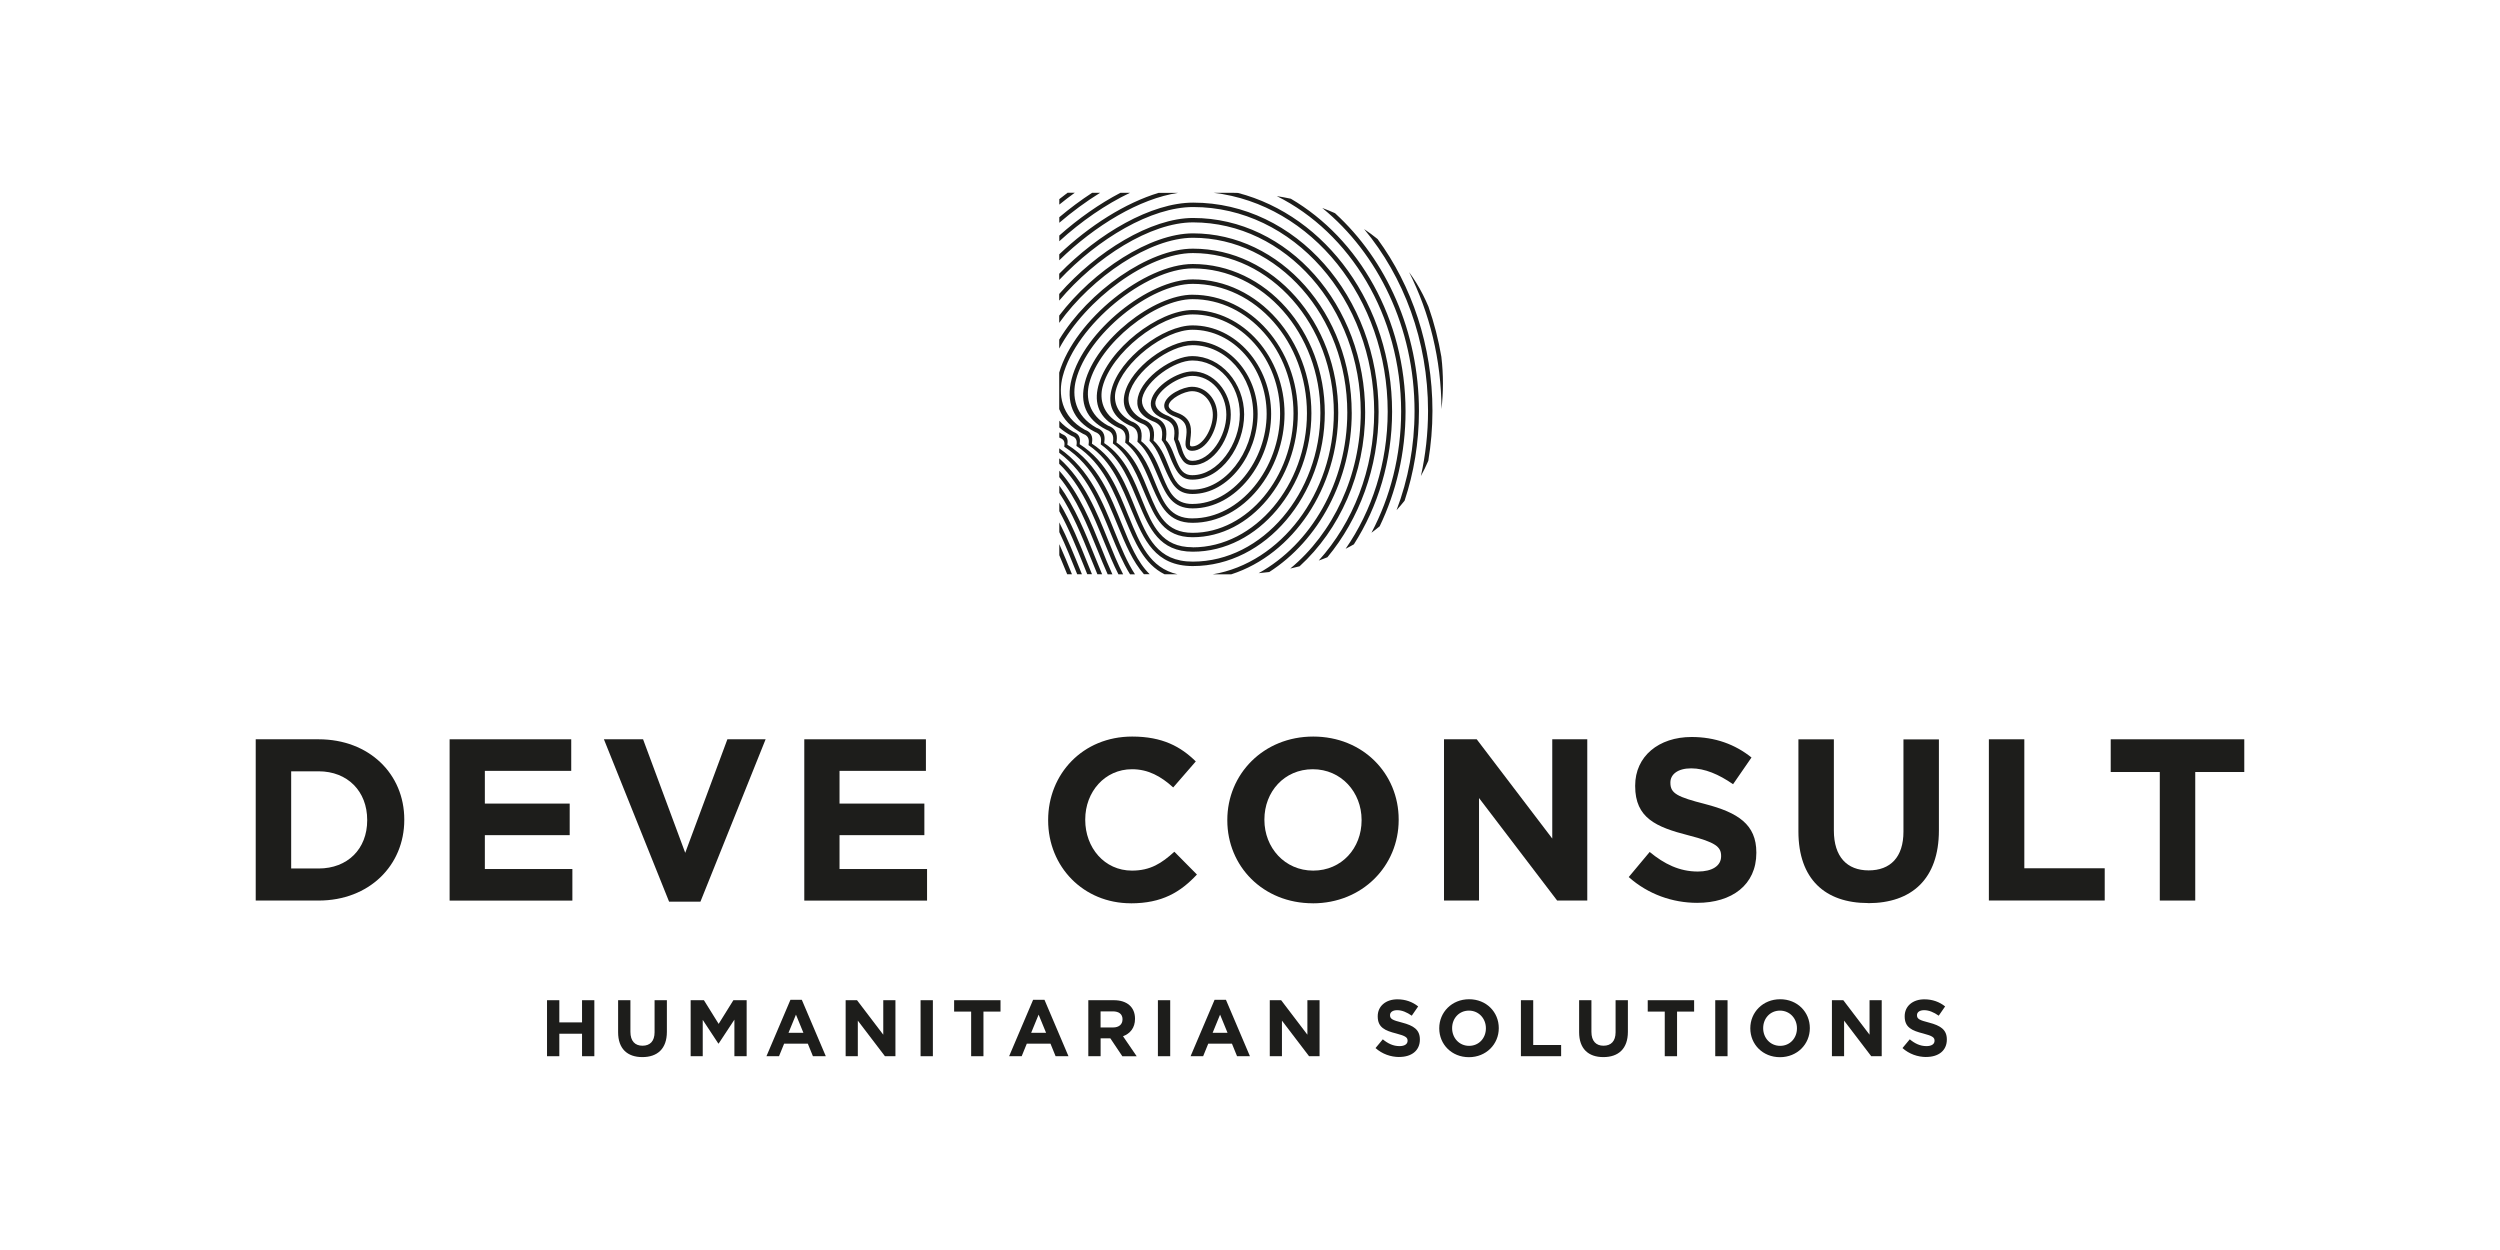
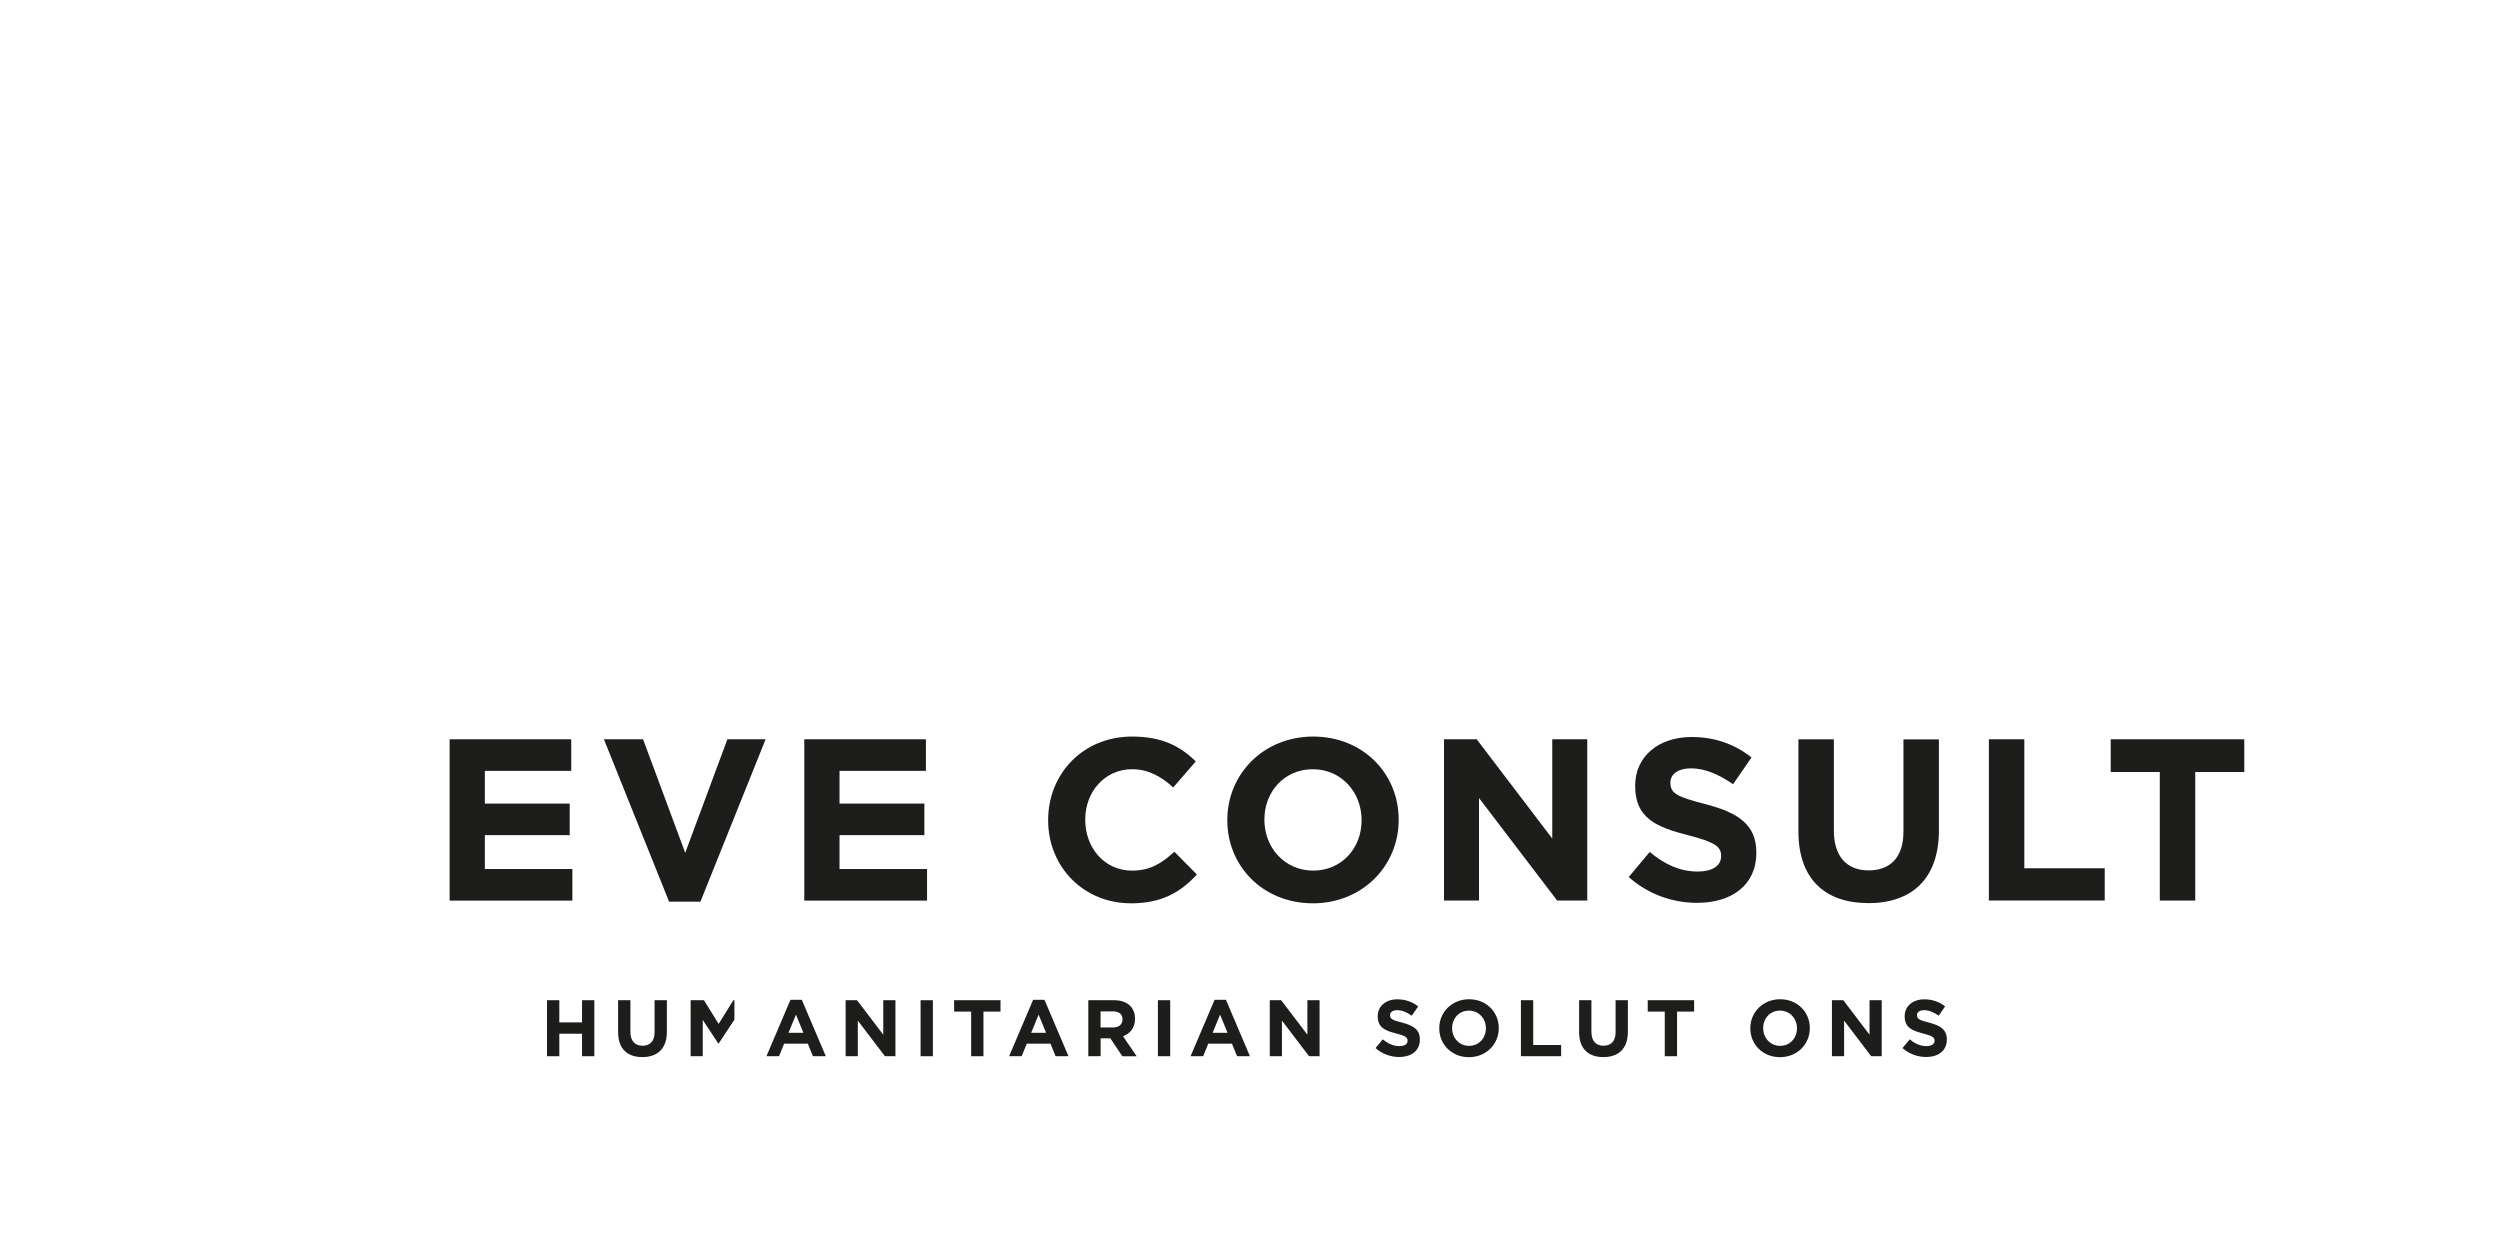
<svg xmlns="http://www.w3.org/2000/svg" id="a" viewBox="0 0 566.93 283.46">
  <defs>
    <style>.b{fill:#1d1d1b;}</style>
  </defs>
-   <path class="b" d="m270.46,70.31c-7.73,0-19.3,8.88-21.41,17.27-.99,3.88.16,7.26,4.47,9.37,1.99.7,1.8,2.14,1.64,3.41,3.34,2.69,4.65,6.63,6.24,10.27,1.8,4.11,3.51,7.93,9.06,7.93,11.61,0,20.84-11.96,20.84-24.75s-9.35-23.5-20.84-23.5Zm0,47.25c-5.1,0-6.58-3.47-8.26-7.51-1.36-3.28-2.73-7.35-6.2-9.86.17-1.31.42-3.29-2.11-4.17-3.82-2.06-4.57-5.47-3.87-8.25,1.97-7.81,13.01-16.47,20.43-16.47,10.94,0,19.84,10.09,19.84,22.5s-9.02,23.75-19.84,23.75Zm-.02-43.77c-6.61,0-16.63,7.48-18.39,14.61-.82,3.27.17,6.21,4.1,8.07,2.15.75,1.95,2.32,1.78,3.7,2.65,2.35,3.68,5.67,5.04,8.69,1.5,3.34,2.93,6.43,7.48,6.43,9.95,0,17.81-10.54,17.81-21.43s-7.99-20.07-17.81-20.07Zm0,40.5c-4.11,0-5.32-2.78-6.69-6.03-1.12-2.67-2.21-6.07-4.96-8.21.18-1.42.46-3.56-2.28-4.52-3.25-1.72-4.08-4.56-3.49-6.95,1.62-6.53,11.1-13.8,17.41-13.8,9.27,0,16.81,8.56,16.81,19.07s-7.67,20.43-16.81,20.43Zm-.02-37.02c-5.48,0-13.96,6.07-15.37,11.95-.65,2.67.17,5.16,3.72,6.76,2.32.81,2.1,2.5,1.91,3.98,1.96,2.01,2.71,4.71,3.84,7.12,1.2,2.57,2.36,4.94,5.9,4.94,8.28,0,14.78-9.12,14.78-18.11s-6.63-16.65-14.78-16.65Zm0,33.76c-3.11,0-4.07-2.09-5.11-4.55-.88-2.06-1.68-4.79-3.72-6.56.2-1.53.49-3.83-2.46-4.86-2.68-1.37-3.58-3.65-3.1-5.65,1.27-5.26,9.2-11.14,14.39-11.14,7.6,0,13.78,7.02,13.78,15.65s-6.32,17.11-13.78,17.11Zm-.02-30.28c-4.36,0-11.28,4.67-12.35,9.3-.48,2.06.18,4.11,3.34,5.46,2.48.87,2.25,2.68,2.05,4.27,1.26,1.67,1.74,3.74,2.64,5.55.9,1.8,1.79,3.44,4.31,3.44,6.62,0,11.75-7.7,11.75-14.79s-5.27-13.22-11.75-13.22Zm0,27.01c-2.12,0-2.81-1.41-3.54-3.06-.64-1.45-1.15-3.51-2.48-4.91.21-1.64.53-4.11-2.63-5.21-2.1-1.03-3.08-2.74-2.71-4.35.92-3.98,7.29-8.48,11.37-8.48,5.93,0,10.75,5.48,10.75,12.22s-4.97,13.79-10.75,13.79Zm-30.18,6.23v1.95c2.18,3.95,3.88,8.18,5.56,12.34.26.65.52,1.3.78,1.94h1.07c-.31-.77-.63-1.56-.95-2.35-1.82-4.54-3.76-9.38-6.46-13.88Zm30.16-29.76c-3.24,0-8.61,3.27-9.33,6.64-.31,1.45.18,3.07,2.97,4.16,2.65.93,2.4,2.85,2.19,4.55.57,1.33.77,2.79,1.45,3.97.59,1.04,1.22,1.94,2.73,1.94,4.96,0,8.72-6.29,8.72-11.47s-3.91-9.8-8.72-9.8Zm0,20.27c-1.13,0-1.55-.72-1.97-1.58-.4-.84-.62-2.23-1.24-3.26.22-1.74.56-4.38-2.81-5.56-1.53-.68-2.58-1.83-2.32-3.05.58-2.71,5.38-5.81,8.34-5.81,4.26,0,7.72,3.95,7.72,8.8s-3.62,10.47-7.72,10.47Zm56.5-23.5c-.67-3.96-1.66-7.79-2.94-11.45-.77-1.84-1.67-3.62-2.71-5.32-.53-.87-1.1-1.71-1.69-2.52,4.63,9.18,7.3,19.77,7.35,31.06.21-1.88.33-3.81.33-5.8s-.12-4.04-.35-5.97Zm-84.78-37.29c-.63.47-1.25.96-1.88,1.45v1.24c1.15-.93,2.32-1.83,3.51-2.69h-1.63Zm-1.88,74.73v2.23c1.46,3.07,2.73,6.24,3.99,9.38.02.06.05.12.07.18h1.07c-.08-.19-.15-.38-.23-.57-1.47-3.66-3.01-7.49-4.91-11.21Zm30.13-30.73c-2.12,0-5.95,1.86-6.31,3.98-.14.84.19,2.02,2.59,2.86,2.82.99,2.55,3.03,2.32,4.84-.13.99-.24,1.85.25,2.4.26.29.64.44,1.15.44,3.3,0,5.69-4.87,5.69-8.15,0-3.51-2.55-6.37-5.69-6.37Zm0,13.52c-.14,0-.32-.02-.4-.1-.18-.21-.09-.96,0-1.61.24-1.85.6-4.65-2.99-5.91-.96-.34-2.08-.91-1.93-1.75.24-1.43,3.47-3.15,5.32-3.15,2.59,0,4.69,2.41,4.69,5.37,0,3.12-2.28,7.15-4.69,7.15Zm-28.3-.37c.1-.76.25-1.92-1.23-2.43-.21-.12-.4-.25-.6-.38v1.17c.06.03.11.07.17.1,1.16.41,1.05,1.25.96,1.99,6.82,4.4,9.47,11.43,12.24,18.13,1.65,4.01,3.27,7.9,5.82,10.77h1.3c-2.82-2.77-4.48-6.84-6.26-11.26-2.58-6.34-5.38-13.74-12.39-18.1Zm13.94,16.32c-2.33-5.73-4.85-12.46-11.15-16.45.11-.87.28-2.19-1.4-2.78-1.33-.75-2.38-1.61-3.22-2.54v1.53c.8.7,1.73,1.34,2.8,1.91,1.33.46,1.2,1.43,1.09,2.28,6.12,4.06,8.51,10.47,11.04,16.56,2.17,5.22,4.26,10.21,8.94,12.54h2.94c-6.28-1.44-8.52-6.87-11.03-13.05Zm-15.77-7.09v1.69c3.02,4.57,5.08,9.71,7.12,14.74.5,1.25,1,2.49,1.52,3.71h1.07c-.57-1.34-1.12-2.72-1.69-4.13-2.12-5.28-4.41-11-8.02-16.01Zm13.87-66.37c-4.77,2.49-9.52,5.83-13.87,9.69v1.3c4.98-4.54,10.53-8.37,16.04-10.99h-2.17Zm-6.42,0c-2.55,1.66-5.05,3.52-7.45,5.54v1.26c2.96-2.54,6.08-4.83,9.26-6.8h-1.8Zm33.03.03c-.4,0-.79-.03-1.19-.03h-4.3c22.15,2.61,39.48,23.87,39.48,49.63,0,11.69-3.58,22.51-9.54,31.1.63-.33,1.26-.65,1.87-1.01,5.45-8.5,8.67-18.92,8.67-30.1,0-24.15-14.98-44.41-34.99-49.6Zm-40.49,62.99v1.45c3.99,4.9,6.33,10.81,8.68,16.57.75,1.86,1.5,3.71,2.3,5.48h1.07c-.86-1.88-1.66-3.87-2.48-5.92-2.37-5.87-4.94-12.36-9.57-17.58Zm52.5-61.68c-1.04-.22-2.1-.42-3.17-.59,16.58,8.26,28.2,27.03,28.2,48.82,0,10.03-2.46,19.45-6.73,27.52.64-.47,1.25-.96,1.86-1.46,3.74-7.77,5.87-16.65,5.87-26.05,0-20.97-10.58-39.19-26.02-48.24Zm16.64,6.9c8.97,10.78,14.49,25.28,14.49,41.22,0,5.09-.57,10.04-1.62,14.77.61-1.13,1.18-2.27,1.68-3.46.61-3.67.94-7.45.94-11.31,0-14.79-4.68-28.38-12.44-38.97-.97-.79-1.98-1.54-3.04-2.25Zm-69.14,73.92c.62,1.45,1.21,2.9,1.8,4.35h1.08c-.9-2.25-1.84-4.54-2.87-6.83v2.48Zm62.57-77.52c-.96-.43-1.93-.83-2.93-1.2,12.66,10.31,20.93,27.12,20.93,46.09,0,7.96-1.46,15.55-4.08,22.44.63-.69,1.24-1.41,1.82-2.14,2.1-6.33,3.26-13.17,3.26-20.3,0-18.11-7.42-34.29-19.01-44.88Zm-40.02-4.63c-7.56,2.28-15.7,7.43-22.55,13.94v1.36c8.13-7.95,18.25-13.99,26.99-15.3h-4.44Zm7.7,23.1c-8.85,0-21.98,10.29-24.44,19.93-1.16,4.49.16,8.3,4.85,10.67,1.82.64,1.65,1.96,1.5,3.13,4.04,3.04,5.61,7.59,7.44,11.84,2.09,4.87,4.08,9.43,10.64,9.43,13.27,0,23.87-13.38,23.87-28.07s-10.71-26.92-23.87-26.92Zm0,54c-6.09,0-7.84-4.16-9.83-8.99-1.6-3.9-3.26-8.62-7.44-11.5.15-1.2.39-3.01-1.93-3.82-4.39-2.41-5.07-6.38-4.26-9.55,2.32-9.08,14.92-19.13,23.46-19.13,12.61,0,22.87,11.63,22.87,25.92s-10.37,27.07-22.87,27.07Zm29.97-27.19c0-18.62-13.43-33.77-29.93-33.77-10.9,0-26.76,12.65-30.3,24.63v8.27c.9,2.26,2.68,4.17,5.42,5.62,1.49.52,1.35,1.61,1.23,2.56,5.43,3.72,7.54,9.51,9.84,14.99,2.69,6.41,5.22,12.43,13.81,12.43,16.59,0,29.93-16.22,29.93-34.72Zm-29.93,33.72c-8.07,0-10.36-5.53-12.97-11.95-2.09-5.12-4.32-11.18-9.91-14.8.13-.98.32-2.46-1.58-3.13-5.54-3.1-6.07-8.2-5.04-12.15,3.03-11.63,18.73-24.46,29.5-24.46,15.95,0,28.93,14.7,28.93,32.77s-13.07,33.72-28.93,33.72Zm32.98-33.77c0-20.51-14.78-37.2-32.96-37.2-10.01,0-23.75,9.74-30.32,20.63v2.02c5.94-11.14,20.1-21.65,30.32-21.65,17.62,0,31.96,16.24,31.96,36.2,0,18.29-12.02,34.05-27.46,36.65h4.2c14.01-4.52,24.26-19.62,24.26-36.65Zm-33-30.23c-9.97,0-24.65,11.69-27.46,22.59-1.32,5.1.15,9.35,5.23,11.97,1.66.58,1.5,1.78,1.37,2.85,4.73,3.38,6.58,8.55,8.64,13.41,2.39,5.64,4.65,10.93,12.23,10.93,14.93,0,26.9-14.8,26.9-31.4s-12.07-30.35-26.9-30.35Zm0,60.74c-7.08,0-9.1-4.84-11.4-10.47-1.84-4.51-3.79-9.9-8.67-13.15.14-1.09.35-2.74-1.76-3.47-4.97-2.75-5.57-7.29-4.65-10.85,2.67-10.35,16.82-21.79,26.48-21.79,14.28,0,25.9,13.17,25.9,29.35s-11.72,30.4-25.9,30.4Zm.1-78.15c-9.45,0-21.41,6.89-30.38,16.13v1.41c8.83-9.41,20.9-16.54,30.38-16.54,22.63,0,41.05,20.85,41.05,46.47,0,13.13-4.84,25.11-12.58,33.7.67-.23,1.32-.49,1.97-.75,7.19-8.66,11.61-20.3,11.61-32.95,0-26.18-18.86-47.47-42.05-47.47Zm35.95,47.59c0-22.4-16.14-40.62-35.99-40.62-9.7,0-22.56,8.41-30.34,18.64v1.66c7.46-10.43,20.54-19.3,30.34-19.3,19.29,0,34.99,17.78,34.99,39.62,0,15.86-8.26,29.89-20.1,36.44.81-.07,1.61-.16,2.4-.26,11.16-7.15,18.71-20.9,18.71-36.18Zm-66.33,10.4v1.23c5.1,4.97,7.66,11.51,10.24,17.83,1.02,2.51,2.03,4.97,3.19,7.24h1.07c-1.23-2.36-2.29-4.97-3.39-7.7-2.56-6.33-5.35-13.46-11.12-18.61Zm30.36-54.51c-9.53,0-21.86,7.53-30.36,17.23v1.51c8.3-9.88,20.76-17.74,30.36-17.74,20.96,0,38.02,19.31,38.02,43.05,0,14.46-6.33,27.47-15.98,35.45.71-.15,1.41-.33,2.11-.51,9.05-8.26,14.87-20.98,14.87-34.94,0-24.29-17.5-44.05-39.02-44.05Zm-30.36,52.22v1.02c6.32,4.77,9.04,11.81,11.8,18.57,1.31,3.2,2.6,6.33,4.27,9.01h1.12c-1.78-2.71-3.12-5.99-4.53-9.48-2.7-6.66-5.66-14.32-12.67-19.11Z" />
  <g>
    <path class="b" d="m131.99,239.52v-5.1h-5.15v5.1h-2.79v-12.7h2.79v5.03h5.15v-5.03h2.79v12.7h-2.79Z" />
    <path class="b" d="m145.67,239.72c-3.41,0-5.5-1.9-5.5-5.64v-7.26h2.79v7.18c0,2.07,1.03,3.14,2.74,3.14s2.74-1.03,2.74-3.05v-7.27h2.79v7.17c0,3.85-2.16,5.73-5.57,5.73Z" />
-     <path class="b" d="m166.54,239.52v-8.29l-3.57,5.42h-.07l-3.54-5.37v8.24h-2.74v-12.7h3.01l3.34,5.37,3.34-5.37h3.01v12.7h-2.78Z" />
+     <path class="b" d="m166.54,239.52v-8.29l-3.57,5.42h-.07l-3.54-5.37v8.24h-2.74v-12.7h3.01l3.34,5.37,3.34-5.37h3.01h-2.78Z" />
    <path class="b" d="m184.35,239.52l-1.16-2.85h-5.37l-1.16,2.85h-2.85l5.44-12.79h2.58l5.44,12.79h-2.92Zm-3.85-9.43l-1.69,4.12h3.38l-1.69-4.12Z" />
    <path class="b" d="m200.68,239.52l-6.15-8.07v8.07h-2.76v-12.7h2.58l5.95,7.82v-7.82h2.76v12.7h-2.38Z" />
    <path class="b" d="m208.76,239.52v-12.7h2.79v12.7h-2.79Z" />
    <path class="b" d="m223.02,229.4v10.12h-2.79v-10.12h-3.86v-2.58h10.52v2.58h-3.86Z" />
    <path class="b" d="m239.38,239.52l-1.16-2.85h-5.37l-1.16,2.85h-2.85l5.44-12.79h2.58l5.44,12.79h-2.92Zm-3.85-9.43l-1.69,4.12h3.38l-1.69-4.12Z" />
    <path class="b" d="m254.51,239.52l-2.72-4.06h-2.2v4.06h-2.79v-12.7h5.8c2.99,0,4.79,1.58,4.79,4.19v.04c0,2.05-1.11,3.34-2.72,3.94l3.1,4.54h-3.27Zm.05-8.36c0-1.2-.83-1.81-2.2-1.81h-2.78v3.65h2.83c1.36,0,2.14-.73,2.14-1.8v-.04Z" />
    <path class="b" d="m262.58,239.52v-12.7h2.79v12.7h-2.79Z" />
    <path class="b" d="m280.53,239.52l-1.16-2.85h-5.37l-1.16,2.85h-2.85l5.44-12.79h2.58l5.44,12.79h-2.92Zm-3.85-9.43l-1.69,4.12h3.38l-1.69-4.12Z" />
    <path class="b" d="m296.86,239.52l-6.15-8.07v8.07h-2.76v-12.7h2.58l5.95,7.82v-7.82h2.76v12.7h-2.38Z" />
    <path class="b" d="m317.32,239.7c-1.92,0-3.87-.67-5.39-2.03l1.65-1.98c1.14.94,2.34,1.54,3.79,1.54,1.14,0,1.83-.45,1.83-1.2v-.04c0-.71-.44-1.07-2.56-1.62-2.56-.65-4.21-1.36-4.21-3.88v-.04c0-2.3,1.85-3.83,4.45-3.83,1.85,0,3.43.58,4.72,1.61l-1.45,2.1c-1.12-.78-2.23-1.25-3.3-1.25s-1.63.49-1.63,1.11v.04c0,.83.54,1.11,2.74,1.67,2.58.67,4.03,1.6,4.03,3.81v.04c0,2.52-1.92,3.94-4.66,3.94Z" />
    <path class="b" d="m333.11,239.74c-3.92,0-6.73-2.92-6.73-6.53v-.04c0-3.61,2.85-6.57,6.77-6.57s6.73,2.92,6.73,6.53v.04c0,3.61-2.85,6.57-6.77,6.57Zm3.85-6.57c0-2.18-1.6-3.99-3.85-3.99s-3.81,1.78-3.81,3.96v.04c0,2.18,1.6,3.99,3.85,3.99s3.81-1.78,3.81-3.96v-.04Z" />
    <path class="b" d="m344.9,239.52v-12.7h2.79v10.16h6.33v2.54h-9.12Z" />
    <path class="b" d="m363.6,239.72c-3.41,0-5.5-1.9-5.5-5.64v-7.26h2.79v7.18c0,2.07,1.03,3.14,2.74,3.14s2.74-1.03,2.74-3.05v-7.27h2.79v7.17c0,3.85-2.16,5.73-5.57,5.73Z" />
    <path class="b" d="m380.31,229.4v10.12h-2.79v-10.12h-3.86v-2.58h10.52v2.58h-3.86Z" />
-     <path class="b" d="m388.97,239.52v-12.7h2.79v12.7h-2.79Z" />
    <path class="b" d="m403.65,239.74c-3.92,0-6.73-2.92-6.73-6.53v-.04c0-3.61,2.85-6.57,6.77-6.57s6.73,2.92,6.73,6.53v.04c0,3.61-2.85,6.57-6.77,6.57Zm3.85-6.57c0-2.18-1.6-3.99-3.85-3.99s-3.81,1.78-3.81,3.96v.04c0,2.18,1.6,3.99,3.85,3.99s3.81-1.78,3.81-3.96v-.04Z" />
    <path class="b" d="m424.34,239.52l-6.15-8.07v8.07h-2.76v-12.7h2.58l5.95,7.82v-7.82h2.76v12.7h-2.38Z" />
    <path class="b" d="m436.82,239.7c-1.92,0-3.87-.67-5.39-2.03l1.65-1.98c1.14.94,2.34,1.54,3.79,1.54,1.14,0,1.83-.45,1.83-1.2v-.04c0-.71-.44-1.07-2.56-1.62-2.56-.65-4.21-1.36-4.21-3.88v-.04c0-2.3,1.85-3.83,4.45-3.83,1.85,0,3.43.58,4.72,1.61l-1.45,2.1c-1.12-.78-2.23-1.25-3.3-1.25s-1.63.49-1.63,1.11v.04c0,.83.54,1.11,2.74,1.67,2.58.67,4.03,1.6,4.03,3.81v.04c0,2.52-1.92,3.94-4.66,3.94Z" />
  </g>
  <g>
-     <path class="b" d="m72.25,204.21h-14.26v-36.56h14.26c11.49,0,19.43,7.89,19.43,18.18v.11c0,10.29-7.94,18.28-19.43,18.28Zm11.02-18.28c0-6.48-4.44-11.02-11.02-11.02h-6.22v22.04h6.22c6.58,0,11.02-4.44,11.02-10.92v-.1Z" />
    <path class="b" d="m101.96,204.21v-36.56h27.58v7.16h-19.59v7.42h19.24v7.16h-19.24v7.68h19.85v7.16h-27.84Z" />
    <path class="b" d="m158.83,204.47h-7.1l-14.78-36.82h8.88l9.56,25.75,9.56-25.75h8.67l-14.78,36.82Z" />
    <path class="b" d="m182.39,204.21v-36.56h27.58v7.16h-19.59v7.42h19.24v7.16h-19.24v7.68h19.85v7.16h-27.84Z" />
    <path class="b" d="m256.44,204.84c-10.76,0-18.75-8.3-18.75-18.8v-.1c0-10.39,7.83-18.91,19.06-18.91,6.89,0,11.02,2.3,14.42,5.64l-5.12,5.9c-2.82-2.56-5.69-4.13-9.35-4.13-6.16,0-10.6,5.12-10.6,11.39v.11c0,6.27,4.33,11.49,10.6,11.49,4.18,0,6.74-1.67,9.61-4.28l5.12,5.17c-3.76,4.02-7.94,6.53-14.99,6.53Z" />
    <path class="b" d="m297.7,204.84c-11.28,0-19.38-8.41-19.38-18.8v-.1c0-10.39,8.2-18.91,19.48-18.91s19.38,8.41,19.38,18.8v.11c0,10.39-8.2,18.91-19.48,18.91Zm11.07-18.91c0-6.27-4.6-11.49-11.07-11.49s-10.97,5.12-10.97,11.39v.11c0,6.27,4.6,11.49,11.07,11.49s10.97-5.12,10.97-11.39v-.1Z" />
    <path class="b" d="m353.11,204.21l-17.71-23.24v23.24h-7.94v-36.56h7.42l17.13,22.51v-22.51h7.94v36.56h-6.84Z" />
    <path class="b" d="m384.86,204.74c-5.54,0-11.12-1.93-15.51-5.85l4.75-5.69c3.29,2.72,6.74,4.44,10.92,4.44,3.29,0,5.28-1.31,5.28-3.45v-.1c0-2.04-1.25-3.08-7.37-4.65-7.36-1.88-12.12-3.92-12.12-11.18v-.11c0-6.63,5.33-11.02,12.8-11.02,5.33,0,9.87,1.67,13.58,4.65l-4.18,6.06c-3.24-2.25-6.43-3.6-9.51-3.6s-4.7,1.41-4.7,3.19v.1c0,2.4,1.57,3.19,7.89,4.81,7.42,1.93,11.6,4.6,11.6,10.97v.1c0,7.26-5.54,11.33-13.42,11.33Z" />
    <path class="b" d="m423.66,204.79c-9.82,0-15.83-5.48-15.83-16.24v-20.89h8.04v20.68c0,5.95,2.98,9.04,7.89,9.04s7.89-2.98,7.89-8.77v-20.94h8.04v20.63c0,11.07-6.22,16.51-16.04,16.51Z" />
    <path class="b" d="m451.02,204.21v-36.56h8.04v29.25h18.23v7.31h-26.27Z" />
    <path class="b" d="m497.82,175.07v29.15h-8.04v-29.15h-11.13v-7.42h30.29v7.42h-11.12Z" />
  </g>
</svg>